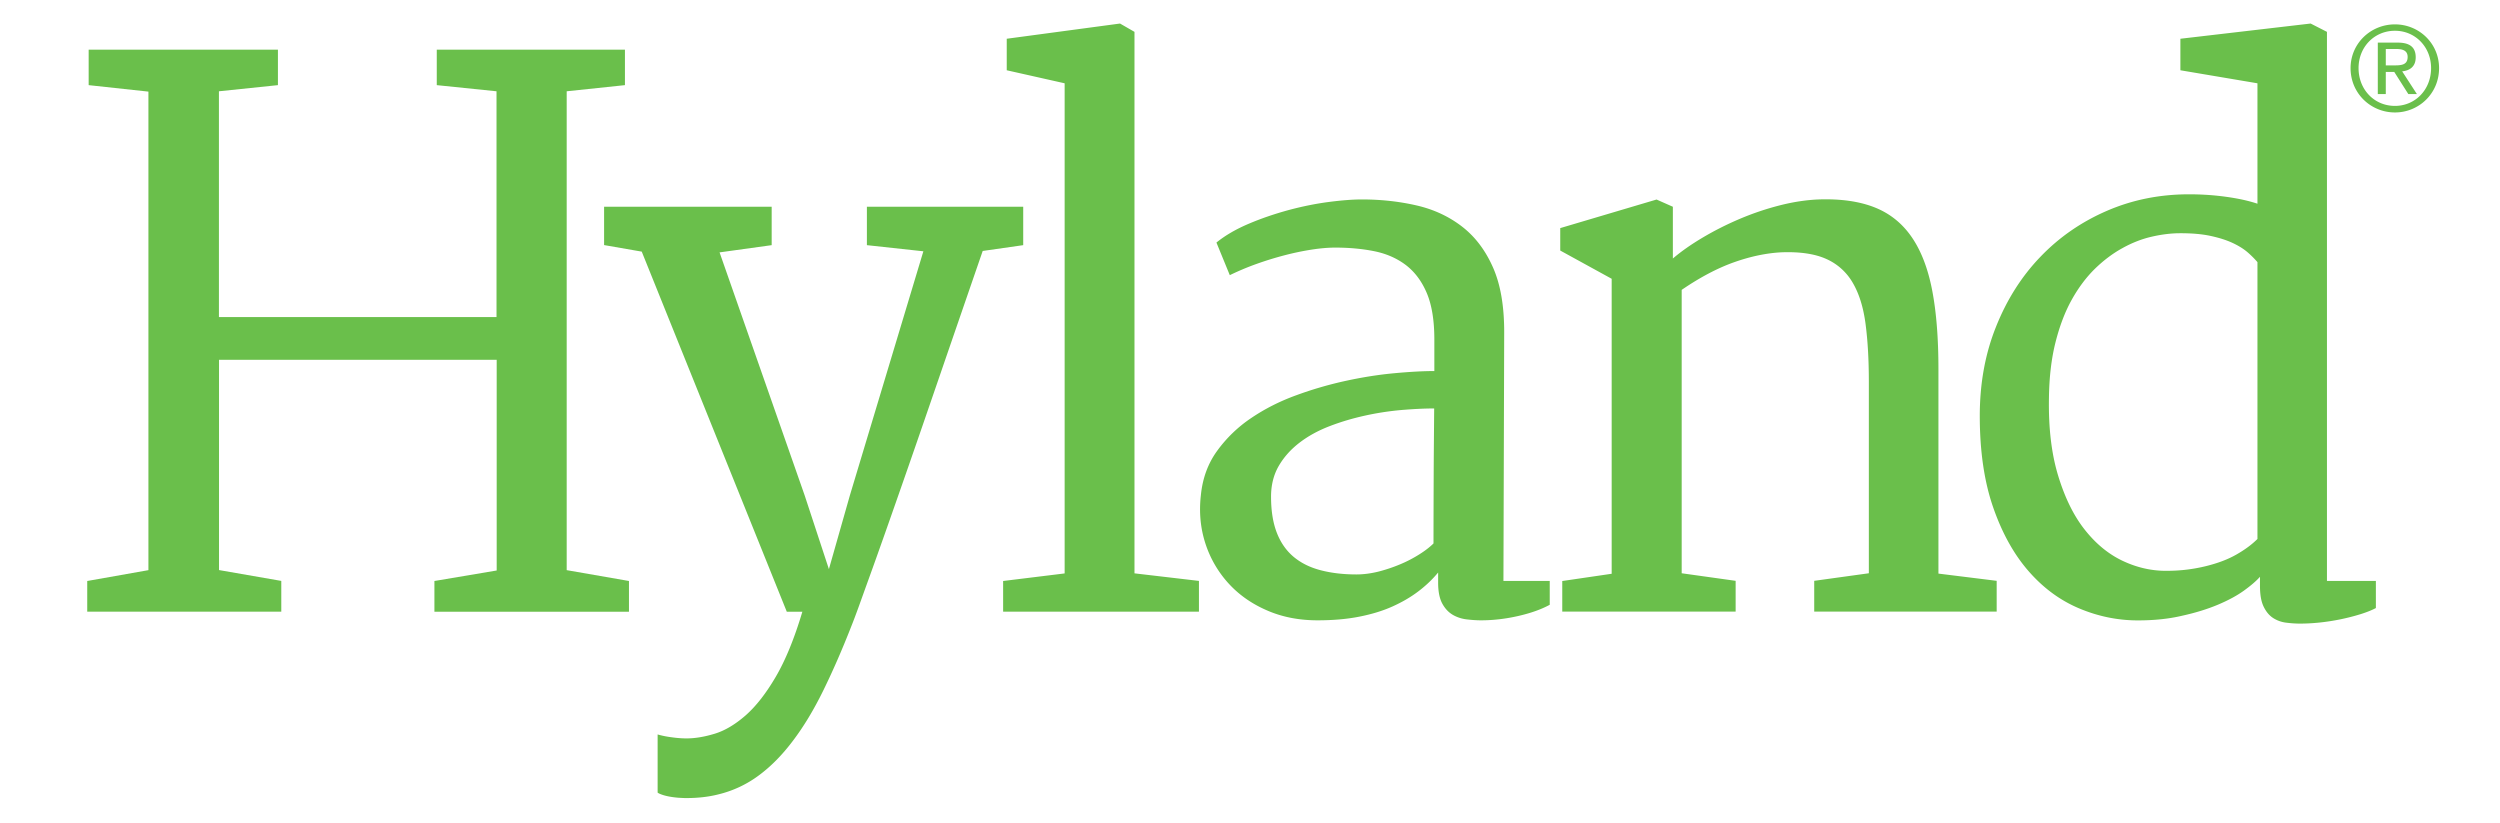
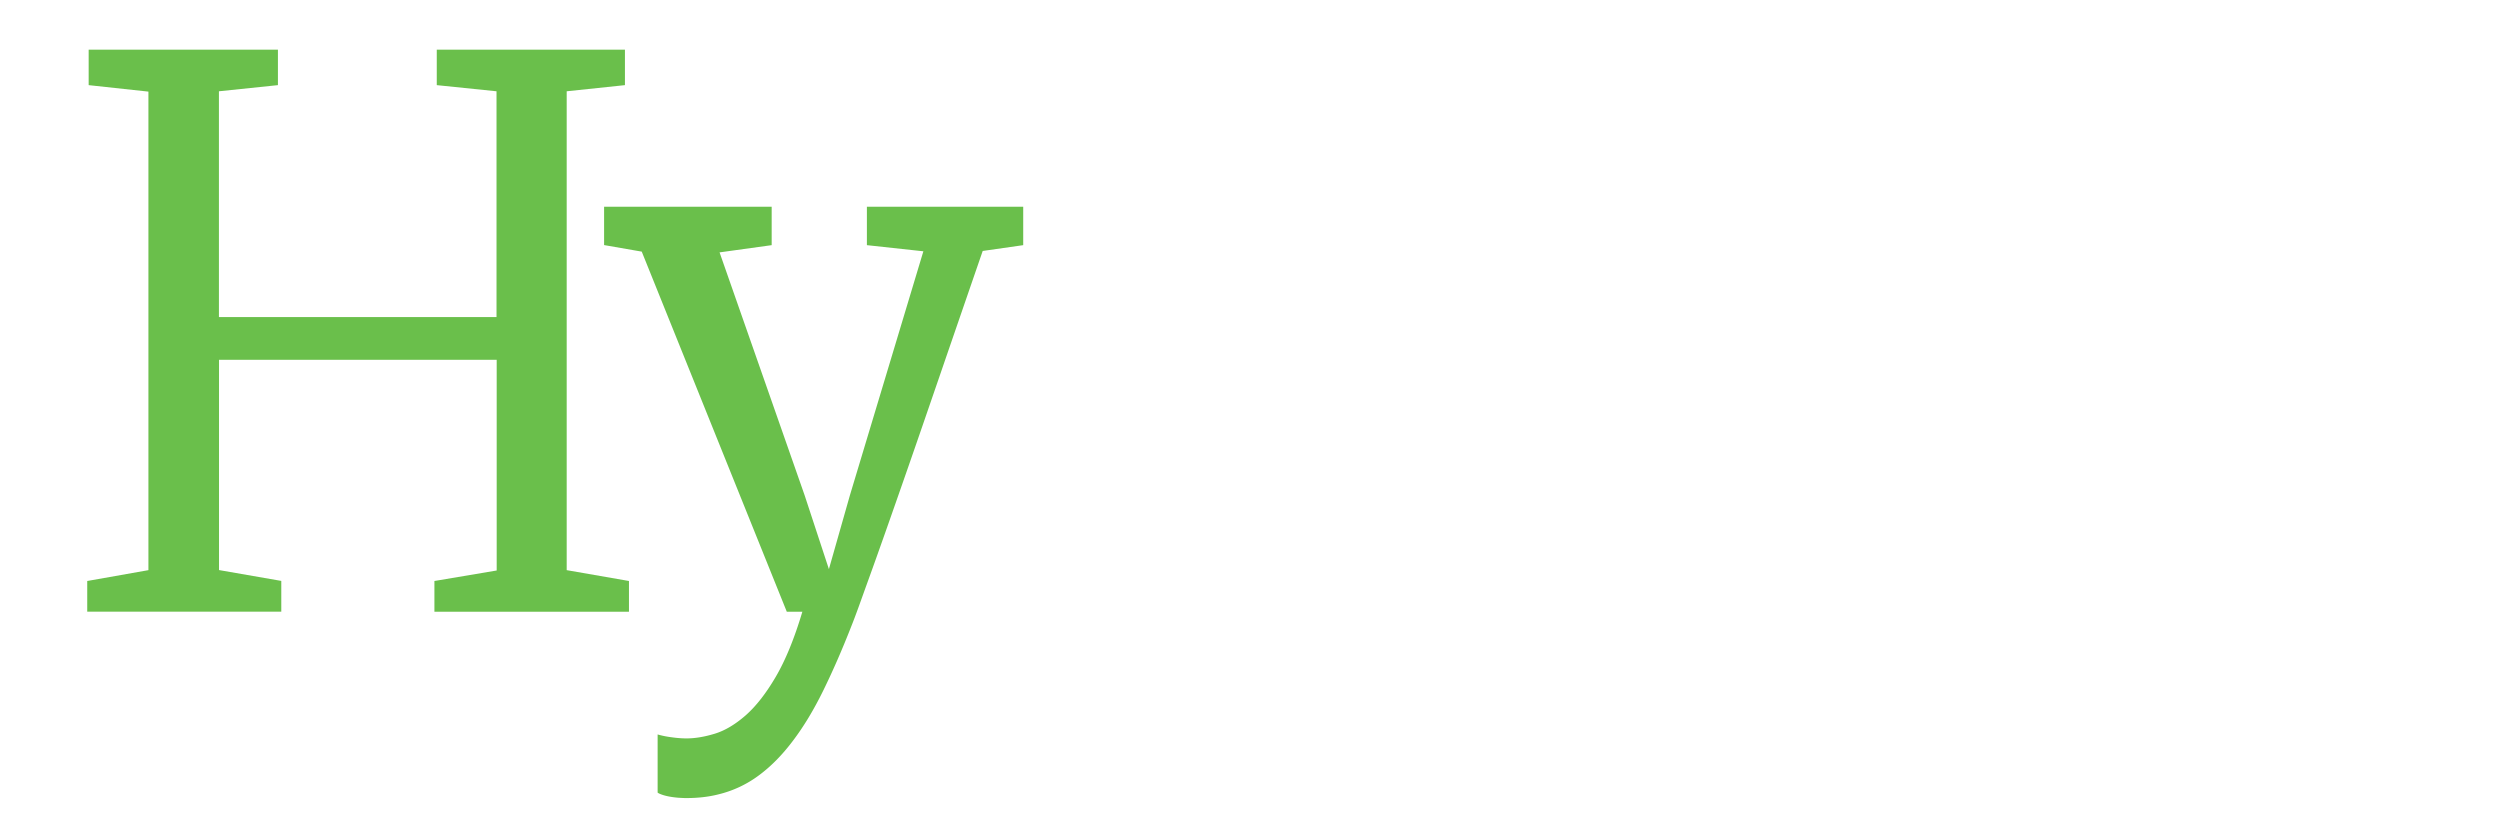
<svg xmlns="http://www.w3.org/2000/svg" version="1.1" id="logos" x="0" y="0" viewBox="0 0 297.47 97.97" xml:space="preserve" width="65535" height="21584">
  <style>.st0{fill:#6abf4b}</style>
  <path class="st0" d="M10.38 69.13l7.28-1.29V10.9l-7.11-.77V5.91h22.52v4.22l-7.02.73v26.87h33.03V10.86l-7.11-.73V5.91h22.39v4.22l-6.93.73v56.98l7.41 1.29v3.66H51.69v-3.66l7.41-1.25V42.81H26.06v25.02l7.41 1.29v3.66H10.38v-3.65z" />
  <path class="st0" d="M78.25 87.39c.49.14 1.05.26 1.7.34.64.09 1.23.13 1.74.13 1.03 0 2.15-.19 3.36-.56 1.21-.37 2.43-1.1 3.66-2.17 1.23-1.08 2.43-2.61 3.59-4.59 1.16-1.98 2.22-4.56 3.17-7.75h-1.85L76.36 29.94l-4.48-.78V24.6h19.94v4.57l-6.2.86 10.12 28.9 2.89 8.79 2.5-8.79 8.74-29.03-6.72-.73V24.6h18.6v4.57l-4.82.69c-1.92 5.57-3.61 10.47-5.06 14.69-1.45 4.22-2.71 7.88-3.79 10.98-1.08 3.1-2 5.73-2.76 7.88-.76 2.15-1.4 3.95-1.92 5.38-.52 1.44-.93 2.59-1.25 3.47-.32.88-.59 1.6-.82 2.17-1.12 2.87-2.25 5.45-3.38 7.75s-2.33 4.29-3.6 5.96c-1.26 1.68-2.62 3.06-4.07 4.13a13.266 13.266 0 01-4.84 2.26c-1.15.29-2.41.43-3.79.43-.29 0-.6-.02-.95-.04-.34-.03-.68-.07-1.01-.13-.33-.06-.62-.13-.88-.22s-.45-.17-.56-.26v-6.92z" />
-   <path class="st0" d="M119.36 69.13l7.32-.9V9.91l-6.89-1.55V4.61l13.48-1.81 1.72.99v64.43l7.67.9v3.66h-23.3v-3.65zM142.89 58.92c.2-2.01.84-3.77 1.94-5.28a16.01 16.01 0 014.05-3.9c1.61-1.09 3.4-2 5.36-2.71 1.96-.72 3.94-1.29 5.92-1.72 1.98-.43 3.89-.73 5.73-.9 1.84-.17 3.43-.26 4.78-.26V40.4c0-2.27-.3-4.11-.9-5.53-.6-1.42-1.44-2.53-2.5-3.34-1.06-.8-2.31-1.35-3.75-1.64-1.44-.29-2.99-.43-4.65-.43-.83 0-1.76.08-2.8.24-1.03.16-2.1.38-3.21.67-1.11.29-2.22.63-3.34 1.03-1.12.4-2.18.85-3.19 1.34l-1.59-3.88c1.06-.86 2.36-1.61 3.9-2.26 1.54-.65 3.12-1.18 4.74-1.62 1.62-.43 3.2-.75 4.74-.95 1.54-.2 2.85-.3 3.94-.3 2.27 0 4.43.24 6.48.71 2.05.47 3.85 1.31 5.4 2.5 1.55 1.19 2.78 2.8 3.68 4.82.91 2.02 1.36 4.6 1.36 7.73l-.09 29.63h5.51v2.84c-1.01.55-2.25.99-3.73 1.33-1.48.34-2.97.52-4.46.52-.52 0-1.08-.04-1.68-.11-.6-.07-1.16-.25-1.66-.54-.5-.29-.92-.73-1.25-1.33-.33-.6-.5-1.44-.5-2.5v-1.21c-.66.8-1.44 1.55-2.35 2.24-.91.69-1.94 1.29-3.1 1.81-1.16.52-2.48.92-3.96 1.21-1.48.29-3.12.43-4.93.43-2.24 0-4.27-.4-6.09-1.21-1.83-.8-3.35-1.89-4.57-3.25a12.983 12.983 0 01-2.71-4.74c-.57-1.78-.75-3.68-.52-5.69zm8.35.17c0 1.7.23 3.13.69 4.31.46 1.18 1.13 2.13 2 2.86.88.73 1.94 1.26 3.21 1.59 1.26.33 2.68.5 4.26.5.86 0 1.74-.12 2.63-.34.89-.23 1.75-.52 2.56-.86.82-.34 1.58-.74 2.28-1.18.7-.44 1.27-.88 1.7-1.31 0-2.7.01-5.38.02-8.03.01-2.66.04-5.33.06-8.03-1.2 0-2.53.07-3.96.19-1.44.13-2.87.35-4.31.67-1.44.32-2.83.73-4.18 1.25-1.35.52-2.54 1.17-3.57 1.96-1.03.79-1.86 1.71-2.48 2.78-.6 1.04-.91 2.26-.91 3.64zM185.91 69.13l5.86-.86v-35.1l-6.12-3.36v-2.67l11.46-3.4 1.94.86v6.16c.97-.83 2.15-1.66 3.53-2.48 1.38-.82 2.84-1.56 4.39-2.22 1.55-.66 3.14-1.2 4.78-1.62 1.64-.42 3.19-.65 4.65-.71 2.67-.09 4.91.24 6.72.97 1.81.73 3.27 1.92 4.39 3.57 1.12 1.65 1.92 3.77 2.41 6.35.49 2.58.73 5.68.73 9.3v24.33l6.93.86v3.66h-21.71v-3.66l6.5-.9V45.44c0-2.61-.13-4.91-.39-6.89-.26-1.98-.77-3.62-1.53-4.91a6.823 6.823 0 00-3.17-2.84c-1.35-.6-3.12-.86-5.3-.78-1.78.09-3.66.48-5.64 1.18-1.98.7-4.06 1.8-6.24 3.29v33.72l6.42.9v3.66h-20.63v-3.64zM254.39 73.82c-2.41 0-4.75-.48-7.02-1.44-2.27-.96-4.27-2.44-6.01-4.44-1.74-2-3.14-4.52-4.2-7.58-1.06-3.06-1.59-6.68-1.59-10.88 0-3.85.64-7.39 1.94-10.62 1.29-3.23 3.06-6.01 5.3-8.33 2.24-2.33 4.87-4.14 7.9-5.45 3.03-1.31 6.28-1.96 9.76-1.96 1.52 0 3 .1 4.43.3 1.44.2 2.67.47 3.71.82V9.91l-9.17-1.55V4.61l15.5-1.81 1.94.99v65.33h5.82v3.23c-.49.26-1.1.5-1.83.73a25.521 25.521 0 01-4.83.99c-.85.09-1.64.13-2.39.13-.52 0-1.06-.04-1.62-.11a3.69 3.69 0 01-1.53-.54c-.46-.29-.84-.73-1.14-1.34-.3-.6-.45-1.43-.45-2.5v-1.08c-.43.49-1.06 1.03-1.9 1.64-.83.6-1.87 1.16-3.1 1.68-1.24.52-2.65.96-4.24 1.31-1.6.38-3.36.56-5.28.56zm3.32-5.9c.92 0 1.77-.05 2.56-.15.79-.1 1.53-.24 2.22-.41 1.41-.35 2.61-.8 3.62-1.38 1-.57 1.84-1.19 2.5-1.85V31.19c-.32-.37-.7-.76-1.16-1.16-.46-.4-1.06-.78-1.79-1.12-.73-.34-1.61-.62-2.63-.84-1.02-.22-2.22-.32-3.59-.32-1.09 0-2.23.14-3.4.41-1.18.27-2.34.72-3.49 1.36-1.15.63-2.24 1.45-3.27 2.45-1.03 1.01-1.95 2.23-2.76 3.68-.81 1.45-1.45 3.14-1.94 5.08s-.75 4.16-.78 6.65c-.06 3.53.3 6.59 1.08 9.17s1.81 4.72 3.12 6.4c1.31 1.68 2.8 2.93 4.5 3.75 1.69.81 3.43 1.22 5.21 1.22zM284.97 2.9c2.86 0 5.25 2.25 5.25 5.21 0 3.01-2.4 5.27-5.25 5.27-2.87 0-5.28-2.26-5.28-5.27 0-2.96 2.41-5.21 5.28-5.21zm0 9.7c2.42 0 4.3-1.93 4.3-4.5 0-2.51-1.88-4.44-4.3-4.44-2.45 0-4.33 1.93-4.33 4.44 0 2.57 1.88 4.5 4.33 4.5zm-2.04-7.53h2.37c1.46 0 2.14.57 2.14 1.75 0 1.11-.7 1.57-1.61 1.67l1.75 2.7h-1.02l-1.67-2.63h-1.01v2.63h-.95V5.07zm.95 2.71h.99c.84 0 1.61-.04 1.61-1.01 0-.81-.7-.94-1.34-.94h-1.26v1.95z" />
</svg>